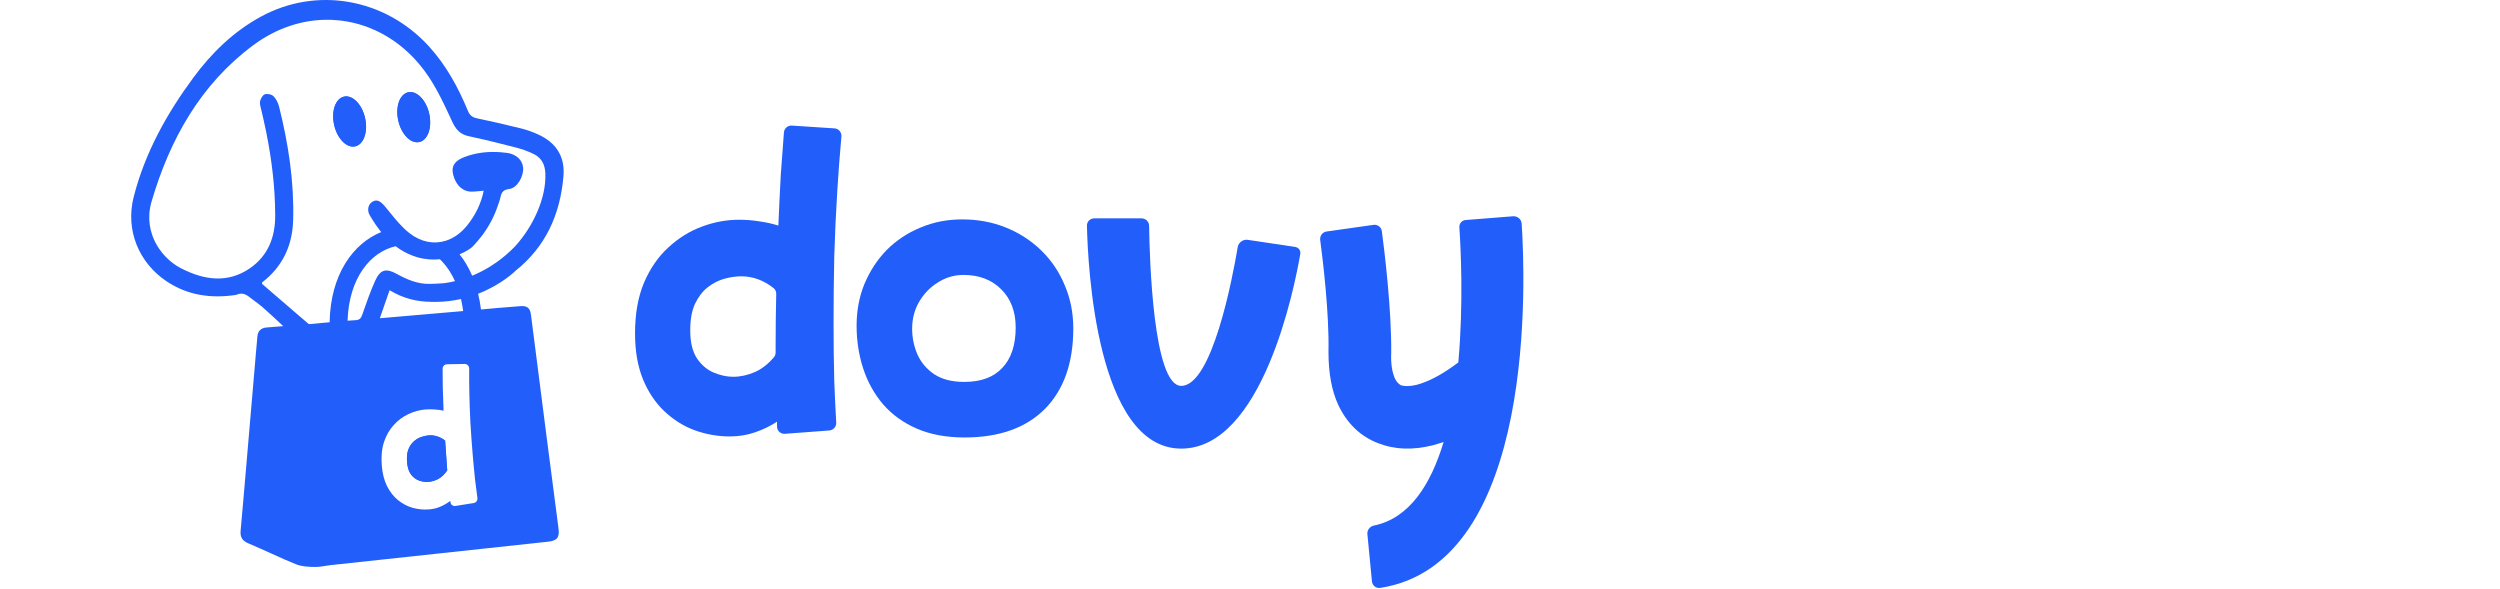
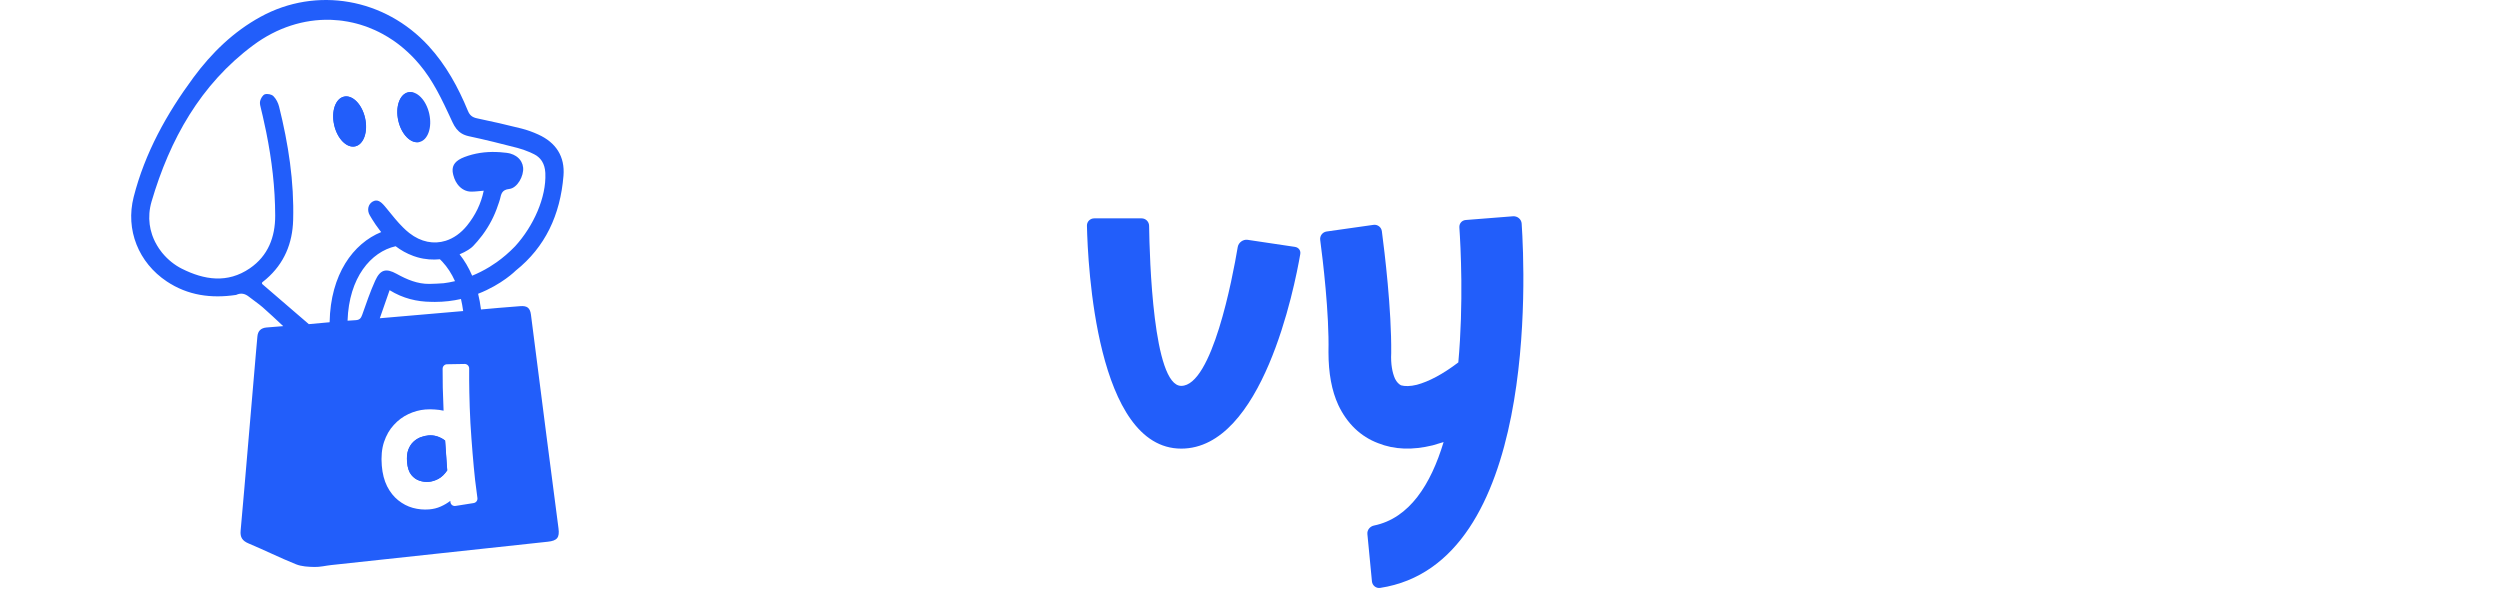
<svg xmlns="http://www.w3.org/2000/svg" fill="none" viewBox="0 0 1677 395" height="395" width="1677">
  <path fill="#225EFA" d="M287.481 292.072C291.355 291.752 295.065 292.899 298.611 295.512C298.965 301.512 299.375 307.365 299.841 313.072C299.901 313.845 299.968 314.655 300.041 315.502C298.268 318.129 296.295 320.025 294.121 321.192C291.948 322.365 289.735 323.045 287.481 323.232C285.581 323.385 283.575 323.125 281.461 322.452C279.355 321.772 277.511 320.469 275.931 318.542C274.351 316.542 273.411 313.712 273.111 310.052C272.831 306.672 273.098 303.885 273.911 301.692C274.791 299.419 275.958 297.622 277.411 296.302C278.925 294.895 280.578 293.872 282.371 293.232C284.158 292.592 285.861 292.205 287.481 292.072Z" />
  <path fill="#225EFA" d="M244.912 79.165C246.982 88.375 244.032 96.885 238.312 98.165C232.592 99.455 226.272 93.035 224.202 83.835C222.132 74.625 225.082 66.115 230.802 64.825C236.522 63.535 242.832 69.955 244.912 79.165Z" />
  <path fill="#225EFA" d="M287.932 76.263C290.002 85.463 287.052 93.973 281.332 95.263C275.612 96.553 269.292 90.133 267.222 80.923C265.152 71.723 268.102 63.213 273.822 61.923C279.542 60.633 285.852 67.053 287.932 76.263Z" />
  <path fill="#225EFA" d="M765.781 146.473C768.541 146.473 770.781 148.703 770.821 151.463C771.131 173.223 773.521 258.843 792.371 258.843C813.041 258.843 826.751 186.713 830.271 165.703C830.771 162.683 833.881 160.423 836.901 160.873L868.631 165.603C871.081 165.973 872.641 167.983 872.221 170.423C868.321 193.183 846.791 300.933 792.371 300.933C735.421 300.933 729.691 177.733 729.121 151.393C729.051 148.633 731.291 146.473 734.051 146.473H765.781Z" />
  <path fill="#225EFA" d="M917.242 358.245C916.972 355.495 919.002 353.085 921.702 352.525C945.442 347.665 959.792 324.995 968.362 296.535C965.802 297.275 963.242 298.005 961.042 298.735C947.502 302.025 935.422 301.665 924.442 297.275C912.732 292.875 903.582 284.095 897.722 271.655C893.332 262.135 891.142 250.425 891.142 236.145C891.722 210.195 887.322 174.015 885.592 160.945C885.232 158.205 887.142 155.685 889.882 155.295L921.332 150.835C924.062 150.455 926.582 152.345 926.952 155.085C928.752 168.715 933.522 207.745 933.222 236.885C932.862 244.205 933.962 250.055 935.792 254.085C936.892 256.275 938.352 257.745 939.812 258.475C942.382 259.205 946.032 259.205 950.432 258.105C958.482 255.915 967.632 251.155 978.242 243.105C981.832 203.405 979.812 165.405 978.942 152.545C978.772 149.935 980.612 147.785 983.222 147.575L1014.94 145.075C1017.85 144.845 1020.54 147.045 1020.73 149.955C1023.05 184.655 1031.34 378.215 925.822 394.365C923.092 394.785 920.572 392.765 920.302 390.015L917.242 358.245Z" />
-   <path fill="#225EFA" d="M489.462 292.762C481.489 292.762 473.669 291.382 466.002 288.622C458.489 285.862 451.666 281.568 445.532 275.742C439.552 270.068 434.799 262.938 431.272 254.352C427.746 245.612 425.982 235.415 425.982 223.762C425.982 210.575 427.976 199.228 431.962 189.722C436.102 180.062 441.546 172.165 448.292 166.032C455.039 159.745 462.552 155.068 470.832 152.002C479.112 148.935 487.392 147.402 495.672 147.402C500.579 147.402 505.256 147.785 509.702 148.552C514.149 149.165 518.289 150.085 522.122 151.312C522.582 140.118 523.119 128.848 523.732 117.502C524.386 107.828 525.096 98.265 525.862 88.812C526.082 86.092 528.442 84.062 531.172 84.242L559.762 86.112C562.572 86.292 564.682 88.772 564.422 91.582C563.396 102.842 562.482 114.855 561.682 127.622C560.762 142.188 560.072 157.062 559.612 172.242C559.306 187.422 559.152 202.218 559.152 216.632C559.152 230.125 559.306 243.005 559.612 255.272C559.999 265.425 560.439 274.822 560.932 283.462C561.092 286.192 559.032 288.552 556.302 288.762L526.532 290.992C523.732 291.202 521.302 289.072 521.242 286.272C521.216 285.125 521.202 283.992 521.202 282.872C516.756 285.785 511.849 288.162 506.482 290.002C501.269 291.842 495.596 292.762 489.462 292.762ZM463.012 221.692C463.012 229.665 464.546 235.952 467.612 240.552C470.679 244.998 474.436 248.142 478.882 249.982C483.329 251.822 487.622 252.742 491.762 252.742C496.669 252.742 501.576 251.668 506.482 249.522C510.969 247.555 515.199 244.248 519.172 239.602C519.902 238.742 520.282 237.632 520.282 236.492C520.282 235.278 520.282 234.102 520.282 232.962C520.282 221.282 520.419 209.335 520.692 197.122C520.722 195.632 520.112 194.202 518.942 193.282C512.242 187.995 505.022 185.352 497.282 185.352C493.756 185.352 489.999 185.888 486.012 186.962C482.026 188.035 478.269 189.952 474.742 192.712C471.369 195.318 468.532 198.998 466.232 203.752C464.086 208.352 463.012 214.332 463.012 221.692Z" clip-rule="evenodd" fill-rule="evenodd" />
-   <path fill="#225EFA" d="M647.052 293.452C634.785 293.452 624.052 291.459 614.852 287.472C605.805 283.485 598.292 278.042 592.312 271.142C586.332 264.089 581.885 256.039 578.972 246.992C576.058 237.945 574.602 228.439 574.602 218.472C574.602 208.352 576.365 198.999 579.892 190.412C583.572 181.672 588.555 174.082 594.842 167.642C601.282 161.202 608.795 156.219 617.382 152.692C625.968 149.012 635.322 147.172 645.442 147.172C656.022 147.172 665.835 149.012 674.882 152.692C683.928 156.372 691.825 161.509 698.572 168.102C705.318 174.695 710.532 182.439 714.212 191.332C718.045 200.225 719.962 209.885 719.962 220.312C719.962 243.465 713.598 261.482 700.872 274.362C688.145 287.089 670.205 293.452 647.052 293.452ZM646.822 256.192C658.015 256.192 666.525 253.049 672.352 246.762C678.332 240.475 681.322 231.429 681.322 219.622C681.322 209.042 678.102 200.532 671.662 194.092C665.222 187.652 656.788 184.432 646.362 184.432C640.075 184.432 634.325 186.119 629.112 189.492C623.898 192.712 619.682 197.082 616.462 202.602C613.395 207.969 611.862 213.949 611.862 220.542C611.862 226.369 613.012 232.042 615.312 237.562C617.765 243.082 621.598 247.605 626.812 251.132C632.025 254.505 638.695 256.192 646.822 256.192Z" clip-rule="evenodd" fill-rule="evenodd" />
  <path fill="#225EFA" d="M298.541 295.522C294.994 292.902 291.284 291.752 287.411 292.072C285.791 292.205 284.088 292.592 282.301 293.232C280.508 293.878 278.854 294.902 277.341 296.302C275.888 297.622 274.721 299.418 273.841 301.692C273.028 303.885 272.761 306.672 273.041 310.052C273.341 313.712 274.281 316.542 275.861 318.542C277.441 320.468 279.288 321.772 281.401 322.452C283.508 323.125 285.514 323.385 287.421 323.232C289.674 323.045 291.888 322.368 294.061 321.202C296.228 320.028 298.198 318.128 299.971 315.502C299.904 314.655 299.838 313.845 299.771 313.072C299.304 307.365 298.894 301.515 298.541 295.522Z" />
  <path fill="#225EFA" d="M230.732 64.823C225.012 66.113 222.062 74.623 224.132 83.833C226.212 93.033 232.522 99.453 238.242 98.173C243.962 96.883 246.912 88.373 244.842 79.163C242.762 69.953 236.452 63.543 230.732 64.823Z" />
-   <path fill="#225EFA" d="M273.752 61.923C268.032 63.213 265.082 71.723 267.152 80.923C269.232 90.133 275.542 96.553 281.262 95.263C286.982 93.973 289.932 85.473 287.862 76.263C285.782 67.053 279.472 60.633 273.752 61.923Z" />
+   <path fill="#225EFA" d="M273.752 61.923C268.032 63.213 265.082 71.723 267.152 80.923C269.232 90.133 275.542 96.553 281.262 95.263C285.782 67.053 279.472 60.633 273.752 61.923Z" />
  <path fill="#225EFA" d="M346.002 181.483C346.002 181.483 336.782 190.823 320.722 197.053C321.535 200.367 322.178 203.88 322.652 207.593H322.662L334.002 206.573L334.082 206.563C339.142 206.163 343.992 205.793 348.832 205.383C353.512 204.983 355.562 206.443 356.162 211.073C359.652 238.083 363.072 265.093 366.542 292.103C369.208 312.857 371.905 333.607 374.632 354.353C375.452 360.563 373.822 362.703 367.512 363.383C319.038 368.597 270.565 373.82 222.092 379.053C218.382 379.453 214.682 380.413 210.992 380.323C206.812 380.233 202.342 380.033 198.542 378.513C187.792 374.193 177.382 368.993 166.682 364.513C162.552 362.783 161.002 360.363 161.412 355.983C163.072 337.853 164.572 319.703 166.132 301.563C168.018 279.563 169.902 257.563 171.782 235.563C172.072 232.283 172.392 229.003 172.662 225.713C172.972 221.973 175.092 220.023 178.732 219.683C182.002 219.363 185.292 219.143 189.982 218.773C184.892 214.063 180.652 209.973 176.212 206.123C173.292 203.593 170.032 201.463 167.002 199.053C164.442 197.033 161.782 196.243 158.362 197.833C141.562 200.323 125.962 198.163 111.882 188.793C92.942 176.173 84.052 154.173 89.662 132.153C97.202 102.573 111.782 76.343 129.792 51.953C142.032 35.403 156.632 21.223 174.792 11.273C212.352 -9.297 258.192 -1.107 287.512 30.863C299.222 43.643 307.342 58.533 313.882 74.383C315.122 77.383 316.862 78.723 320.022 79.383C329.982 81.433 339.892 83.743 349.752 86.203C353.622 87.173 357.432 88.573 361.062 90.223C372.932 95.603 379.042 104.963 377.982 117.933C376.912 131.063 373.842 143.033 368.572 153.673C363.302 164.313 355.842 173.633 346.002 181.483ZM345.542 165.203C357.942 151.603 366.542 132.323 365.812 116.243C365.798 116.063 365.788 115.88 365.782 115.693C365.612 112.923 364.932 110.423 363.652 108.313C363.498 108.073 363.338 107.833 363.172 107.593C362.905 107.22 362.618 106.857 362.312 106.503C361.658 105.777 360.915 105.117 360.082 104.523C359.968 104.443 359.852 104.367 359.732 104.293C359.272 103.993 358.792 103.717 358.292 103.463C357.438 103.037 356.582 102.63 355.722 102.243C355.555 102.177 355.388 102.107 355.222 102.033C352.582 100.893 349.842 99.933 347.082 99.213C336.262 96.403 325.412 93.703 314.492 91.373C310.762 90.573 308.192 88.933 306.192 86.433C305.162 85.143 304.282 83.623 303.472 81.873C302.972 80.807 302.478 79.74 301.992 78.673C301.478 77.587 300.968 76.497 300.462 75.403C297.362 68.773 294.142 62.173 290.382 55.943C289.548 54.557 288.688 53.187 287.802 51.833C286.815 50.36 285.808 48.927 284.782 47.533C284.582 47.273 284.385 47.013 284.192 46.753C282.458 44.473 280.655 42.303 278.782 40.243C278.082 39.477 277.375 38.727 276.662 37.993C274.708 36.007 272.692 34.13 270.612 32.363C270.012 31.857 269.405 31.357 268.792 30.863C268.145 30.35 267.498 29.847 266.852 29.353C266.378 29.007 265.908 28.66 265.442 28.313C265.228 28.16 265.015 28.007 264.802 27.853C264.408 27.587 264.022 27.317 263.642 27.043C261.395 25.523 259.098 24.12 256.752 22.833C255.005 21.887 253.238 21.007 251.452 20.193C249.998 19.533 248.535 18.923 247.062 18.363C246.548 18.17 246.032 17.977 245.512 17.783C245.305 17.717 245.108 17.65 244.922 17.583C243.842 17.21 242.762 16.857 241.682 16.523C240.842 16.277 240.005 16.043 239.172 15.823C238.338 15.603 237.502 15.397 236.662 15.203C235.548 14.943 234.432 14.713 233.312 14.513C232.092 14.293 230.872 14.1 229.652 13.933C229.558 13.927 229.472 13.917 229.392 13.903C228.798 13.823 228.208 13.753 227.622 13.693C227.555 13.687 227.488 13.68 227.422 13.673C225.795 13.507 224.165 13.39 222.532 13.323C222.178 13.31 221.822 13.297 221.462 13.283C203.982 12.843 186.012 18.353 169.892 30.323C134.462 56.613 113.912 93.573 101.682 135.153C100.112 140.503 99.782 145.663 100.412 150.493C100.418 150.54 100.425 150.577 100.432 150.603C100.558 151.597 100.728 152.567 100.942 153.513C100.988 153.72 101.035 153.927 101.082 154.133C101.342 155.24 101.652 156.323 102.012 157.383C102.125 157.71 102.238 158.033 102.352 158.353C102.792 159.553 103.288 160.717 103.842 161.843L104.212 162.583C104.572 163.29 104.952 163.977 105.352 164.643C105.772 165.363 106.215 166.067 106.682 166.753C107.268 167.613 107.882 168.447 108.522 169.253C108.688 169.46 108.855 169.663 109.022 169.863C112.682 174.273 117.162 177.823 121.902 180.213C136.982 187.813 152.592 190.243 167.582 179.993C179.852 171.603 184.632 158.963 184.602 144.633C184.562 125.833 182.332 107.283 178.642 88.943C178.568 88.583 178.495 88.223 178.422 87.863C177.748 84.577 177.035 81.297 176.282 78.023C175.902 76.417 175.518 74.807 175.132 73.193C174.692 71.413 174.072 69.413 174.492 67.753C174.932 66.023 176.242 63.723 177.682 63.253C178.502 62.993 179.592 62.993 180.642 63.203L180.792 63.233C181.252 63.333 181.685 63.473 182.092 63.653C182.318 63.753 182.535 63.867 182.742 63.993C182.828 64.047 182.915 64.1 183.002 64.153C183.148 64.267 183.285 64.383 183.412 64.503C185.222 66.313 186.582 68.983 187.212 71.513C193.432 96.503 197.372 121.853 196.642 147.653C196.202 163.193 190.712 176.703 178.542 187.233C177.735 187.927 176.908 188.6 176.062 189.253C176.055 189.267 176.048 189.277 176.042 189.283C175.968 189.337 175.898 189.39 175.832 189.443C175.832 189.723 175.732 190.113 175.772 190.333V190.363C175.778 190.39 175.788 190.417 175.802 190.443L175.832 190.473C183.938 197.48 192.062 204.473 200.202 211.453L201.742 212.773L207.152 217.433L221.112 216.163C221.672 183.963 237.002 163.273 255.712 155.673C255.585 155.527 255.462 155.373 255.342 155.213C255.028 154.84 254.728 154.457 254.442 154.063C252.755 151.87 251.162 149.553 249.662 147.113C249.595 147.007 249.528 146.897 249.462 146.783C248.975 145.997 248.498 145.2 248.032 144.393C245.972 140.833 247.052 136.943 249.912 135.263C251.432 134.373 252.802 134.293 254.172 134.913C254.212 134.933 254.255 134.953 254.302 134.973C254.662 135.153 255.025 135.38 255.392 135.653C255.538 135.76 255.682 135.873 255.822 135.993C255.908 136.053 255.992 136.123 256.072 136.203C256.725 136.783 257.408 137.497 258.122 138.343C260.402 141.073 262.632 143.903 264.942 146.643C266.642 148.663 268.392 150.623 270.242 152.453C271.608 153.84 273.048 155.127 274.562 156.313C282.362 162.433 291.042 164.003 298.972 161.513C304.252 159.853 309.202 156.383 313.342 151.253C318.852 144.413 322.662 136.723 324.482 127.923C321.462 128.163 318.902 128.543 316.362 128.543H315.922C312.622 128.483 309.682 126.923 307.482 124.323C307.242 124.043 307.012 123.75 306.792 123.443C306.432 122.943 306.098 122.413 305.792 121.853C305.698 121.687 305.608 121.517 305.522 121.343C305.248 120.803 304.998 120.243 304.772 119.663C304.505 118.977 304.278 118.26 304.092 117.513C304.038 117.32 303.992 117.123 303.952 116.923C303.878 116.63 303.818 116.33 303.772 116.023C303.712 115.737 303.668 115.45 303.642 115.163C303.635 115.123 303.632 115.083 303.632 115.043C303.222 110.613 305.722 107.573 311.552 105.343C318.452 102.713 325.532 101.753 332.712 101.953C332.718 101.953 332.735 101.957 332.762 101.963C333.628 101.983 334.498 102.023 335.372 102.083C335.412 102.09 335.452 102.093 335.492 102.093C336.972 102.2 338.455 102.347 339.942 102.533C340.495 102.607 341.028 102.7 341.542 102.813C341.808 102.88 342.068 102.947 342.322 103.013C343.742 103.42 345.012 103.99 346.132 104.723C347.472 105.61 348.552 106.687 349.372 107.953C349.505 108.167 349.628 108.38 349.742 108.593C350.368 109.747 350.755 111 350.902 112.353C351.492 118.043 347.022 126.173 341.592 126.763C336.582 127.303 336.202 130.173 335.392 133.603C335.062 134.993 334.482 136.313 334.042 137.673C331.642 144.973 328.122 151.593 323.702 157.573C323.695 157.58 323.565 157.747 323.312 158.073C323.178 158.247 323.045 158.417 322.912 158.583C321.192 160.843 319.345 163.003 317.372 165.063C316.102 166.463 312.852 168.703 308.282 170.603C311.512 174.663 314.372 179.423 316.722 184.933C320.472 183.403 324.412 181.463 328.442 179.003C328.442 179.003 331.562 176.933 333.132 175.913C337.272 172.973 341.452 169.443 345.542 165.203ZM320.252 334.063C319.732 330.297 319.208 326.22 318.682 321.833C318.075 316.213 317.518 310.303 317.012 304.103C316.465 297.483 315.978 290.683 315.552 283.703C315.192 276.717 314.948 269.857 314.822 263.123C314.715 257.51 314.682 252.197 314.722 247.183C314.732 245.493 313.352 244.113 311.662 244.143L299.862 244.343C298.222 244.363 296.912 245.693 296.912 247.333C296.918 251.487 296.952 255.677 297.012 259.903C297.158 265.143 297.338 270.34 297.552 275.493C295.738 275.08 293.802 274.813 291.742 274.693C289.662 274.513 287.498 274.513 285.252 274.693C281.445 275.013 277.698 276.03 274.012 277.743C270.318 279.463 267.045 281.893 264.192 285.033C261.318 288.113 259.115 291.947 257.582 296.533C256.102 301.053 255.612 306.34 256.112 312.393C256.552 317.747 257.745 322.363 259.692 326.243C261.638 330.057 264.092 333.153 267.052 335.533C270.085 337.98 273.382 339.697 276.942 340.683C280.562 341.663 284.205 342.003 287.872 341.703C290.692 341.47 293.262 340.833 295.582 339.793C297.975 338.747 300.142 337.47 302.082 335.963C302.095 336.243 302.118 336.527 302.152 336.813C302.312 338.493 303.872 339.643 305.532 339.383L317.742 337.453C319.362 337.193 320.482 335.683 320.252 334.063ZM309.222 200.573C303.882 201.783 298.042 202.523 291.742 202.523C290.902 202.53 290.052 202.517 289.192 202.483C279.662 202.383 270.342 200.213 261.342 194.653C259.102 201.083 257.032 207.023 254.782 213.483H254.792C265.832 212.533 276.622 211.593 287.322 210.673C295.142 210 302.932 209.327 310.692 208.653C310.312 205.853 309.822 203.16 309.222 200.573ZM251.662 188.313C255.062 180.783 258.952 179.763 266.072 183.703C272.942 187.493 280.052 190.543 288.022 190.443C291.222 190.403 294.432 190.213 297.632 189.983C299.842 189.703 302.402 189.273 305.222 188.603C302.962 183.593 300.132 179.223 296.752 175.583C296.212 175.003 295.662 174.447 295.102 173.913C290.402 174.373 285.262 174.093 279.982 172.573C279.282 172.38 278.582 172.157 277.882 171.903C277.642 171.823 277.402 171.74 277.162 171.653L277.152 171.643C272.822 170.063 268.932 167.873 265.392 165.173C248.822 168.913 234.082 186.143 233.142 215.133C234.948 215.007 236.752 214.887 238.552 214.773C241.242 214.623 242.142 213.473 242.962 211.173C245.682 203.483 248.312 195.733 251.662 188.313Z" clip-rule="evenodd" fill-rule="evenodd" />
</svg>